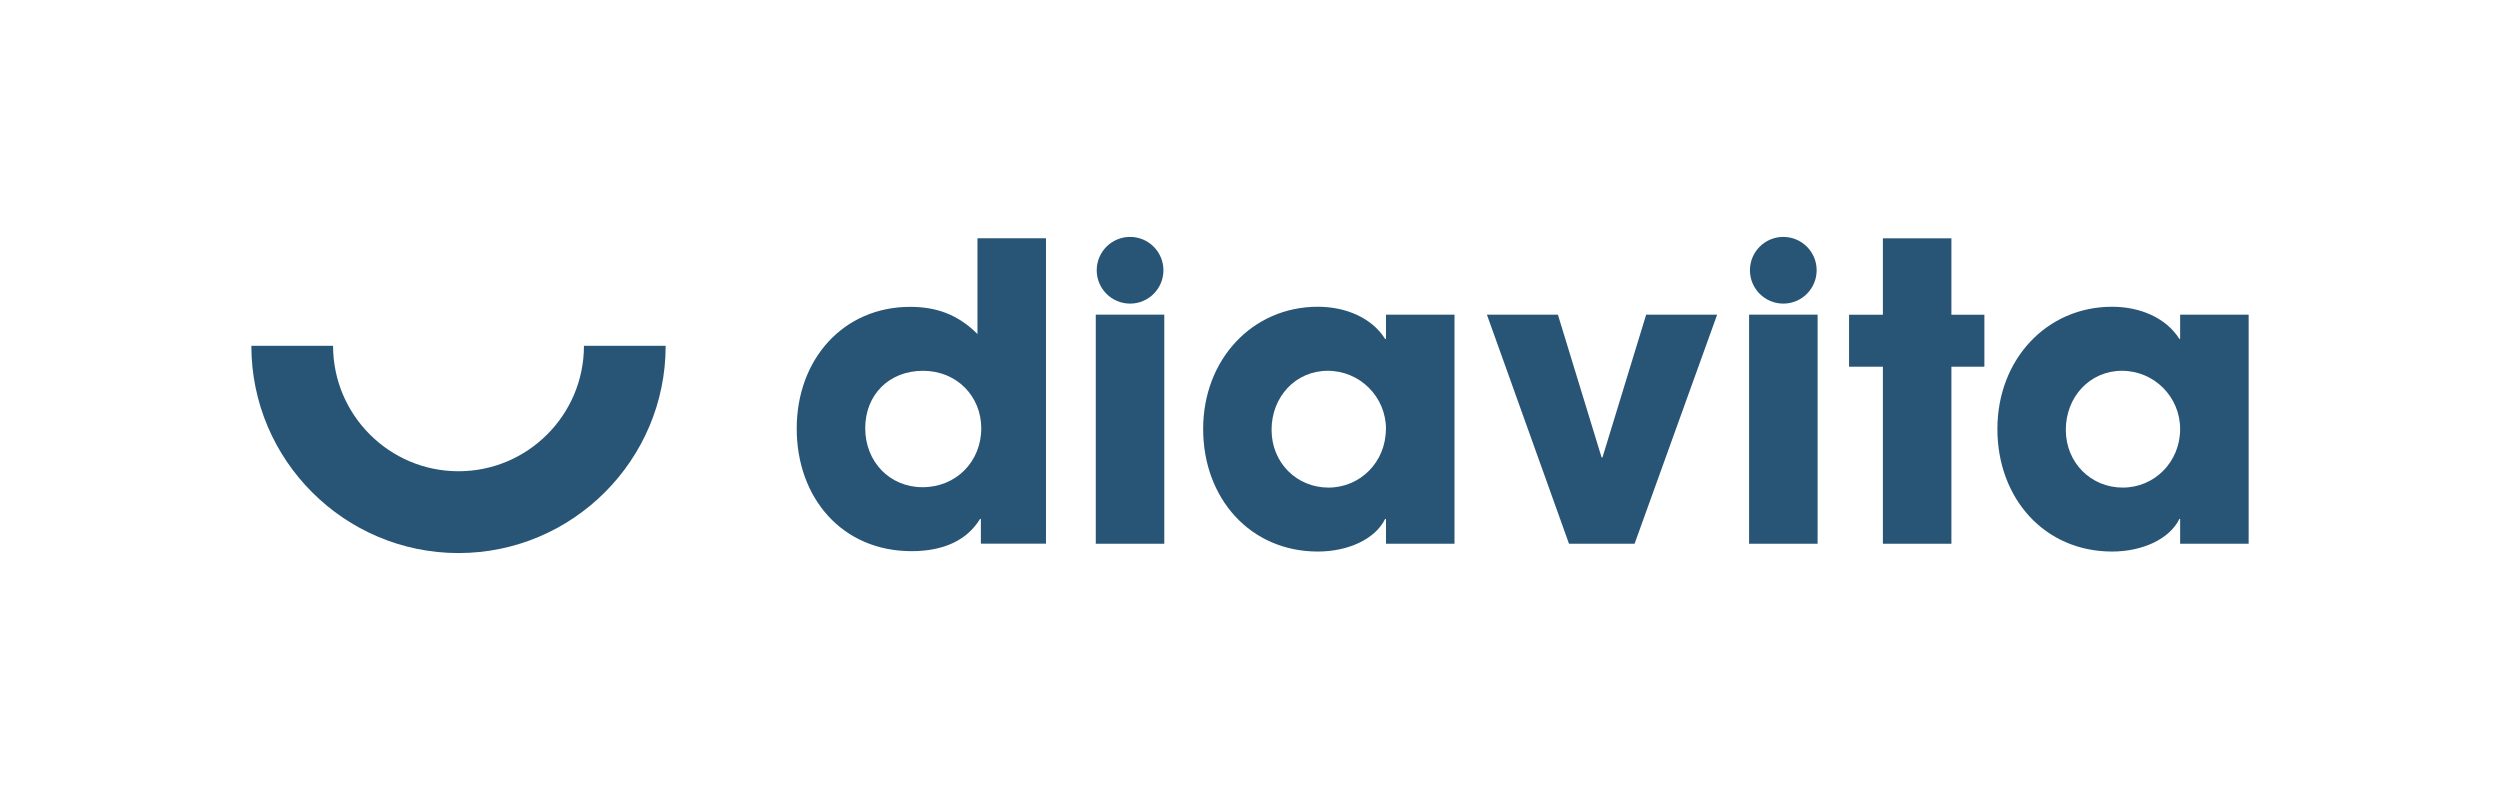
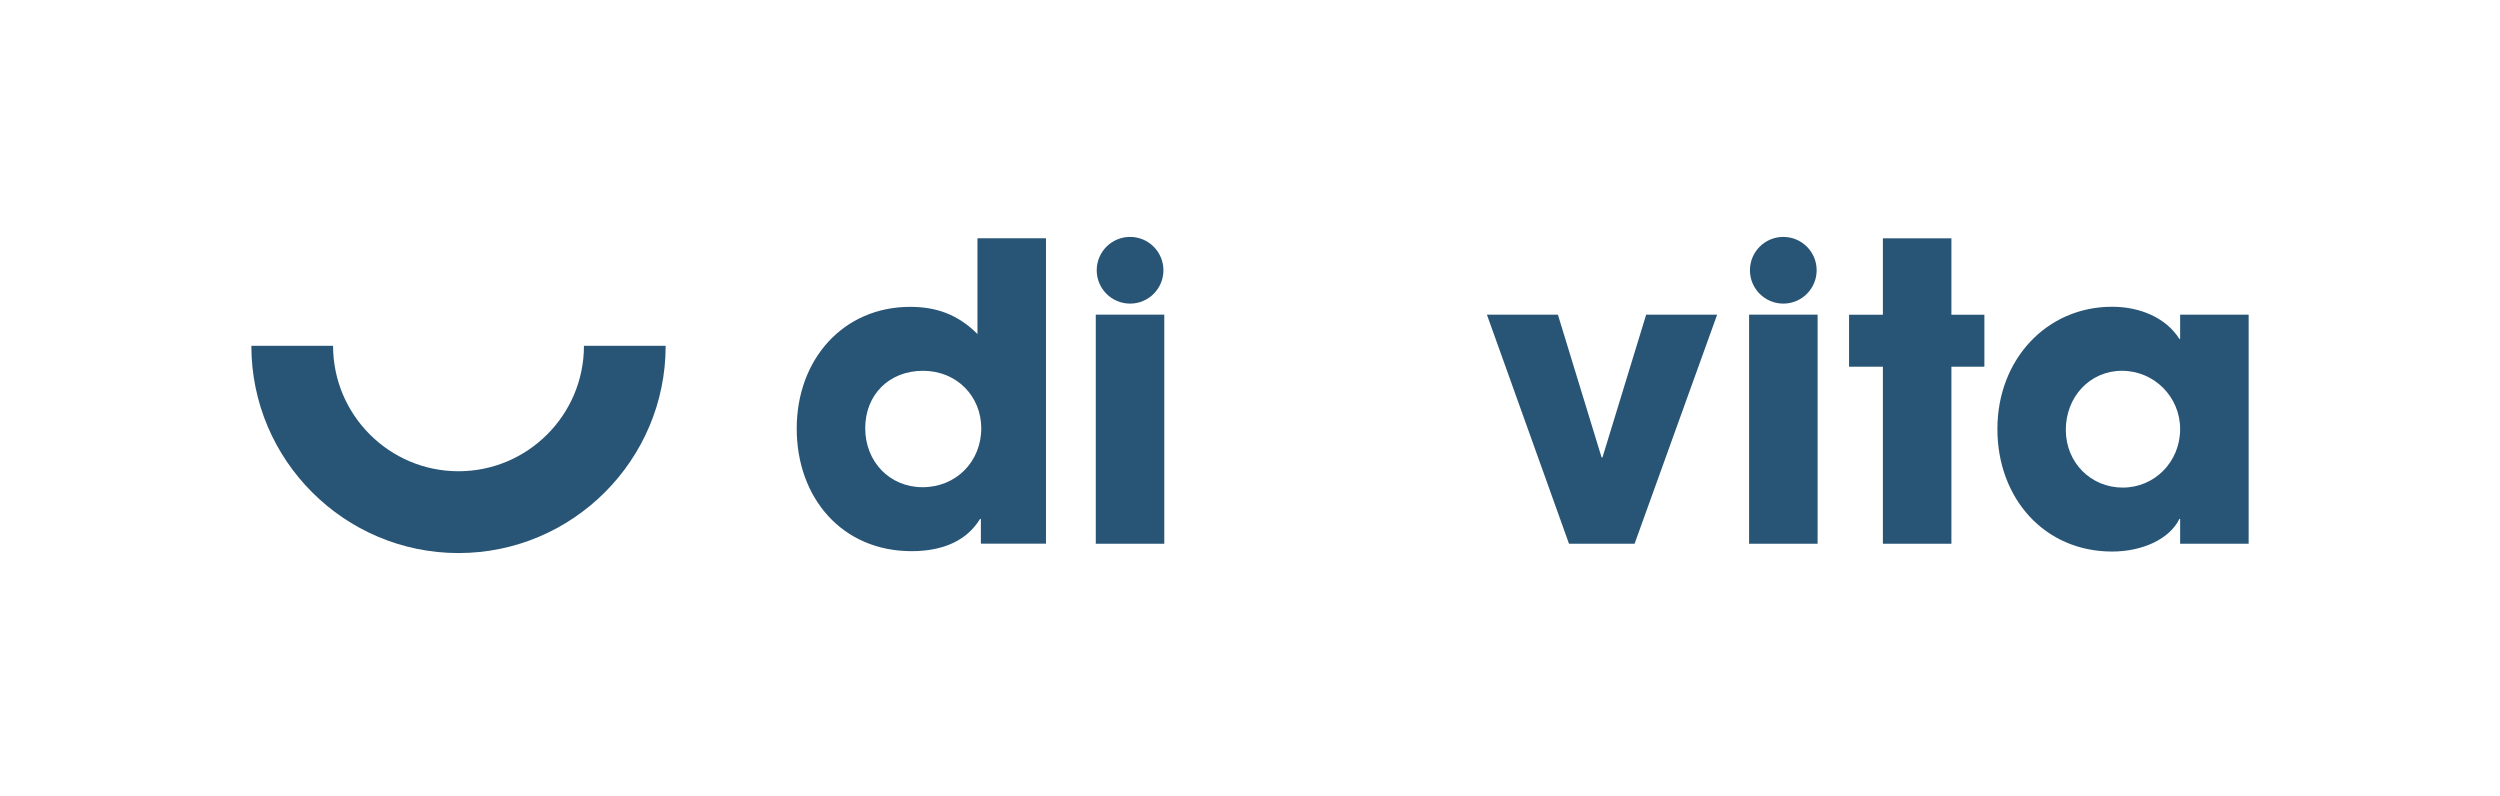
<svg xmlns="http://www.w3.org/2000/svg" id="LOGO" viewBox="0 0 263.08 83.75">
  <defs>
    <style>
      .cls-1 {
        fill: #285576;
        stroke-width: 0px;
      }
    </style>
  </defs>
  <path class="cls-1" d="m48.26,58.2c-12.02,0-21.81-9.78-21.81-21.81h8.6c0,7.28,5.92,13.2,13.2,13.2s13.2-5.92,13.2-13.2h8.6c0,12.02-9.78,21.81-21.81,21.81Z" />
  <g>
    <g>
      <path class="cls-1" d="m103.22,57.22v-2.61h-.09c-1.35,2.21-3.78,3.39-7.21,3.39-7.3,0-12.08-5.6-12.08-12.9s4.91-12.81,11.94-12.81c2.78,0,5.04.82,7.08,2.86v-10.08h7.21v32.14h-6.86Zm.04-12.16c0-3.34-2.56-6.04-6.13-6.04s-6.08,2.52-6.08,6.04,2.56,6.21,6.04,6.21,6.17-2.65,6.17-6.21Z" />
      <path class="cls-1" d="m115.31,57.22v-24.11h7.21v24.11h-7.21Z" />
-       <path class="cls-1" d="m145.85,57.22v-2.61h-.09c-1.04,2.13-3.91,3.43-7.08,3.43-7.12,0-12.07-5.6-12.07-12.9s5.17-12.86,12.07-12.86c2.95,0,5.69,1.17,7.08,3.39h.09v-2.56h7.21v24.11h-7.21Zm0-12.07c0-3.39-2.74-6.13-6.13-6.13s-5.91,2.74-5.91,6.21,2.65,6.08,5.99,6.08,6.04-2.69,6.04-6.17Z" />
      <path class="cls-1" d="m165.11,57.22l-8.64-24.11h7.47l4.6,15.03h.09l4.6-15.03h7.47l-8.69,24.11h-6.9Z" />
      <path class="cls-1" d="m184.06,57.22v-24.11h7.21v24.11h-7.21Z" />
      <path class="cls-1" d="m198.14,57.22v-18.63h-3.56v-5.47h3.56v-8.04h7.21v8.04h3.47v5.47h-3.47v18.63h-7.21Z" />
      <path class="cls-1" d="m229.42,57.22v-2.61h-.08c-1.04,2.13-3.91,3.43-7.08,3.43-7.12,0-12.07-5.6-12.07-12.9s5.17-12.86,12.07-12.86c2.95,0,5.69,1.17,7.08,3.39h.08v-2.56h7.21v24.11h-7.21Zm0-12.07c0-3.39-2.74-6.13-6.12-6.13s-5.91,2.74-5.91,6.21,2.65,6.08,5.99,6.08,6.04-2.69,6.04-6.17Z" />
    </g>
    <circle class="cls-1" cx="187.66" cy="28.44" r="3.51" />
    <circle class="cls-1" cx="118.92" cy="28.44" r="3.51" />
  </g>
</svg>